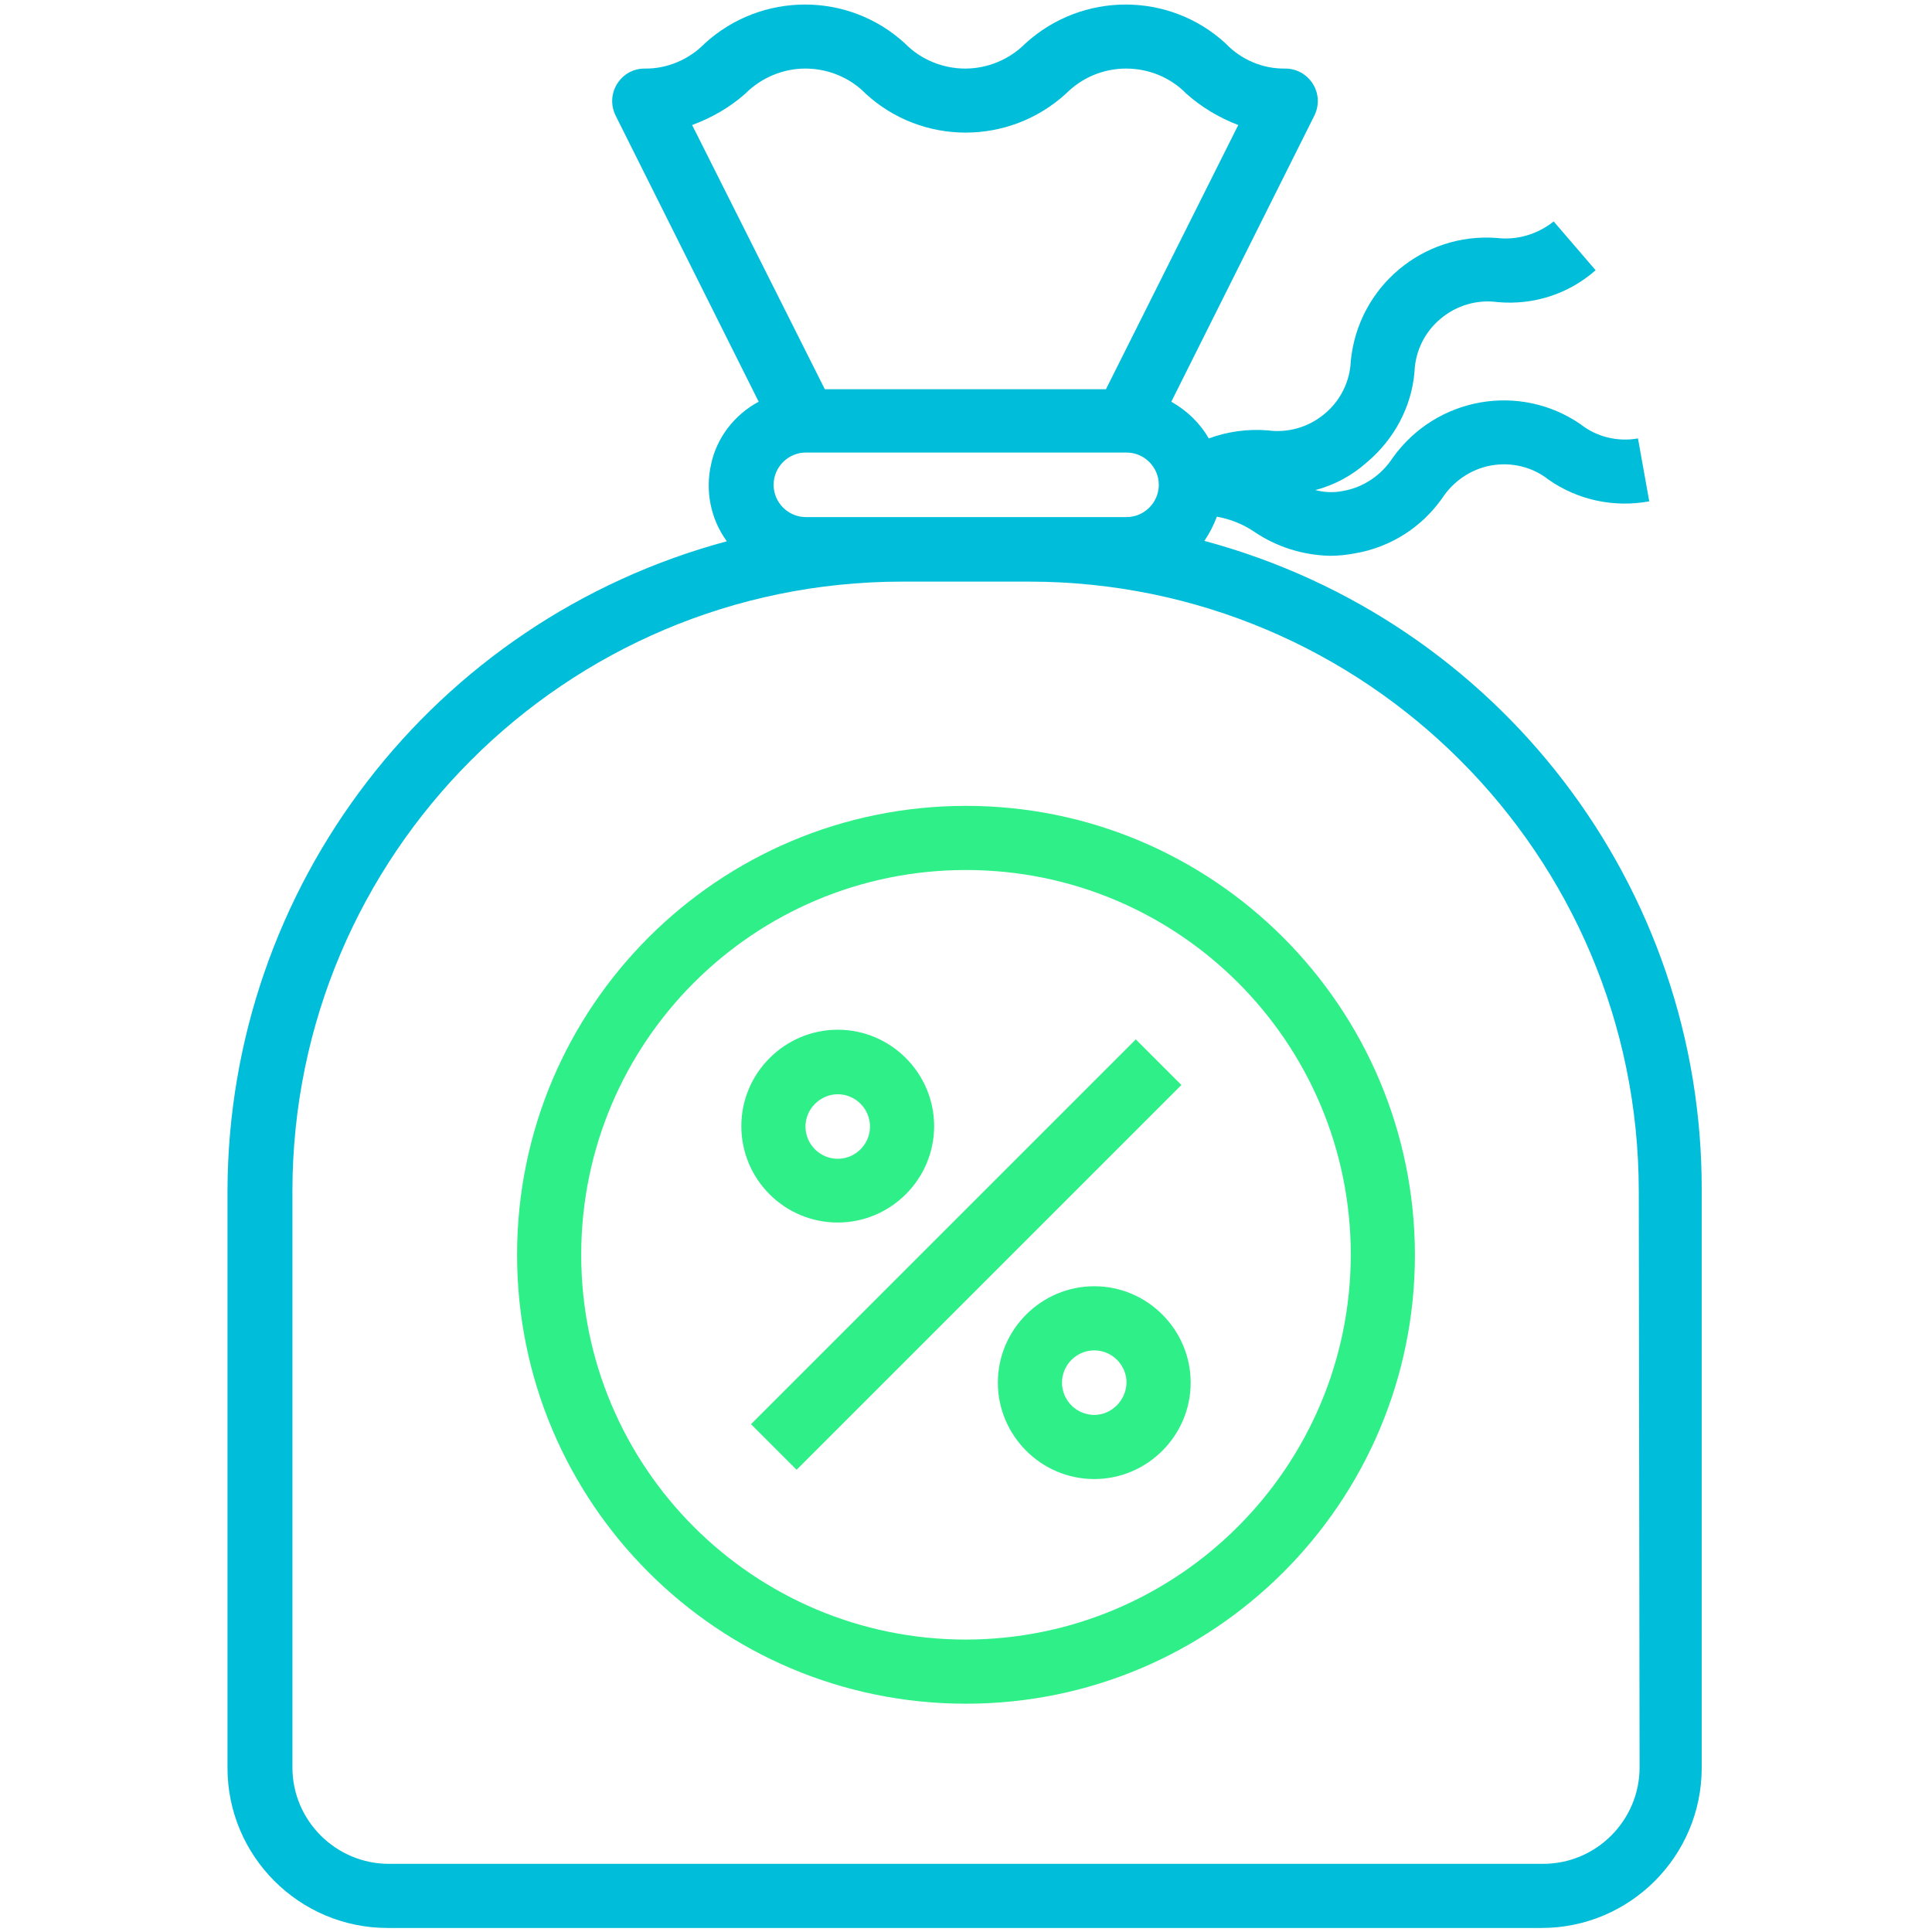
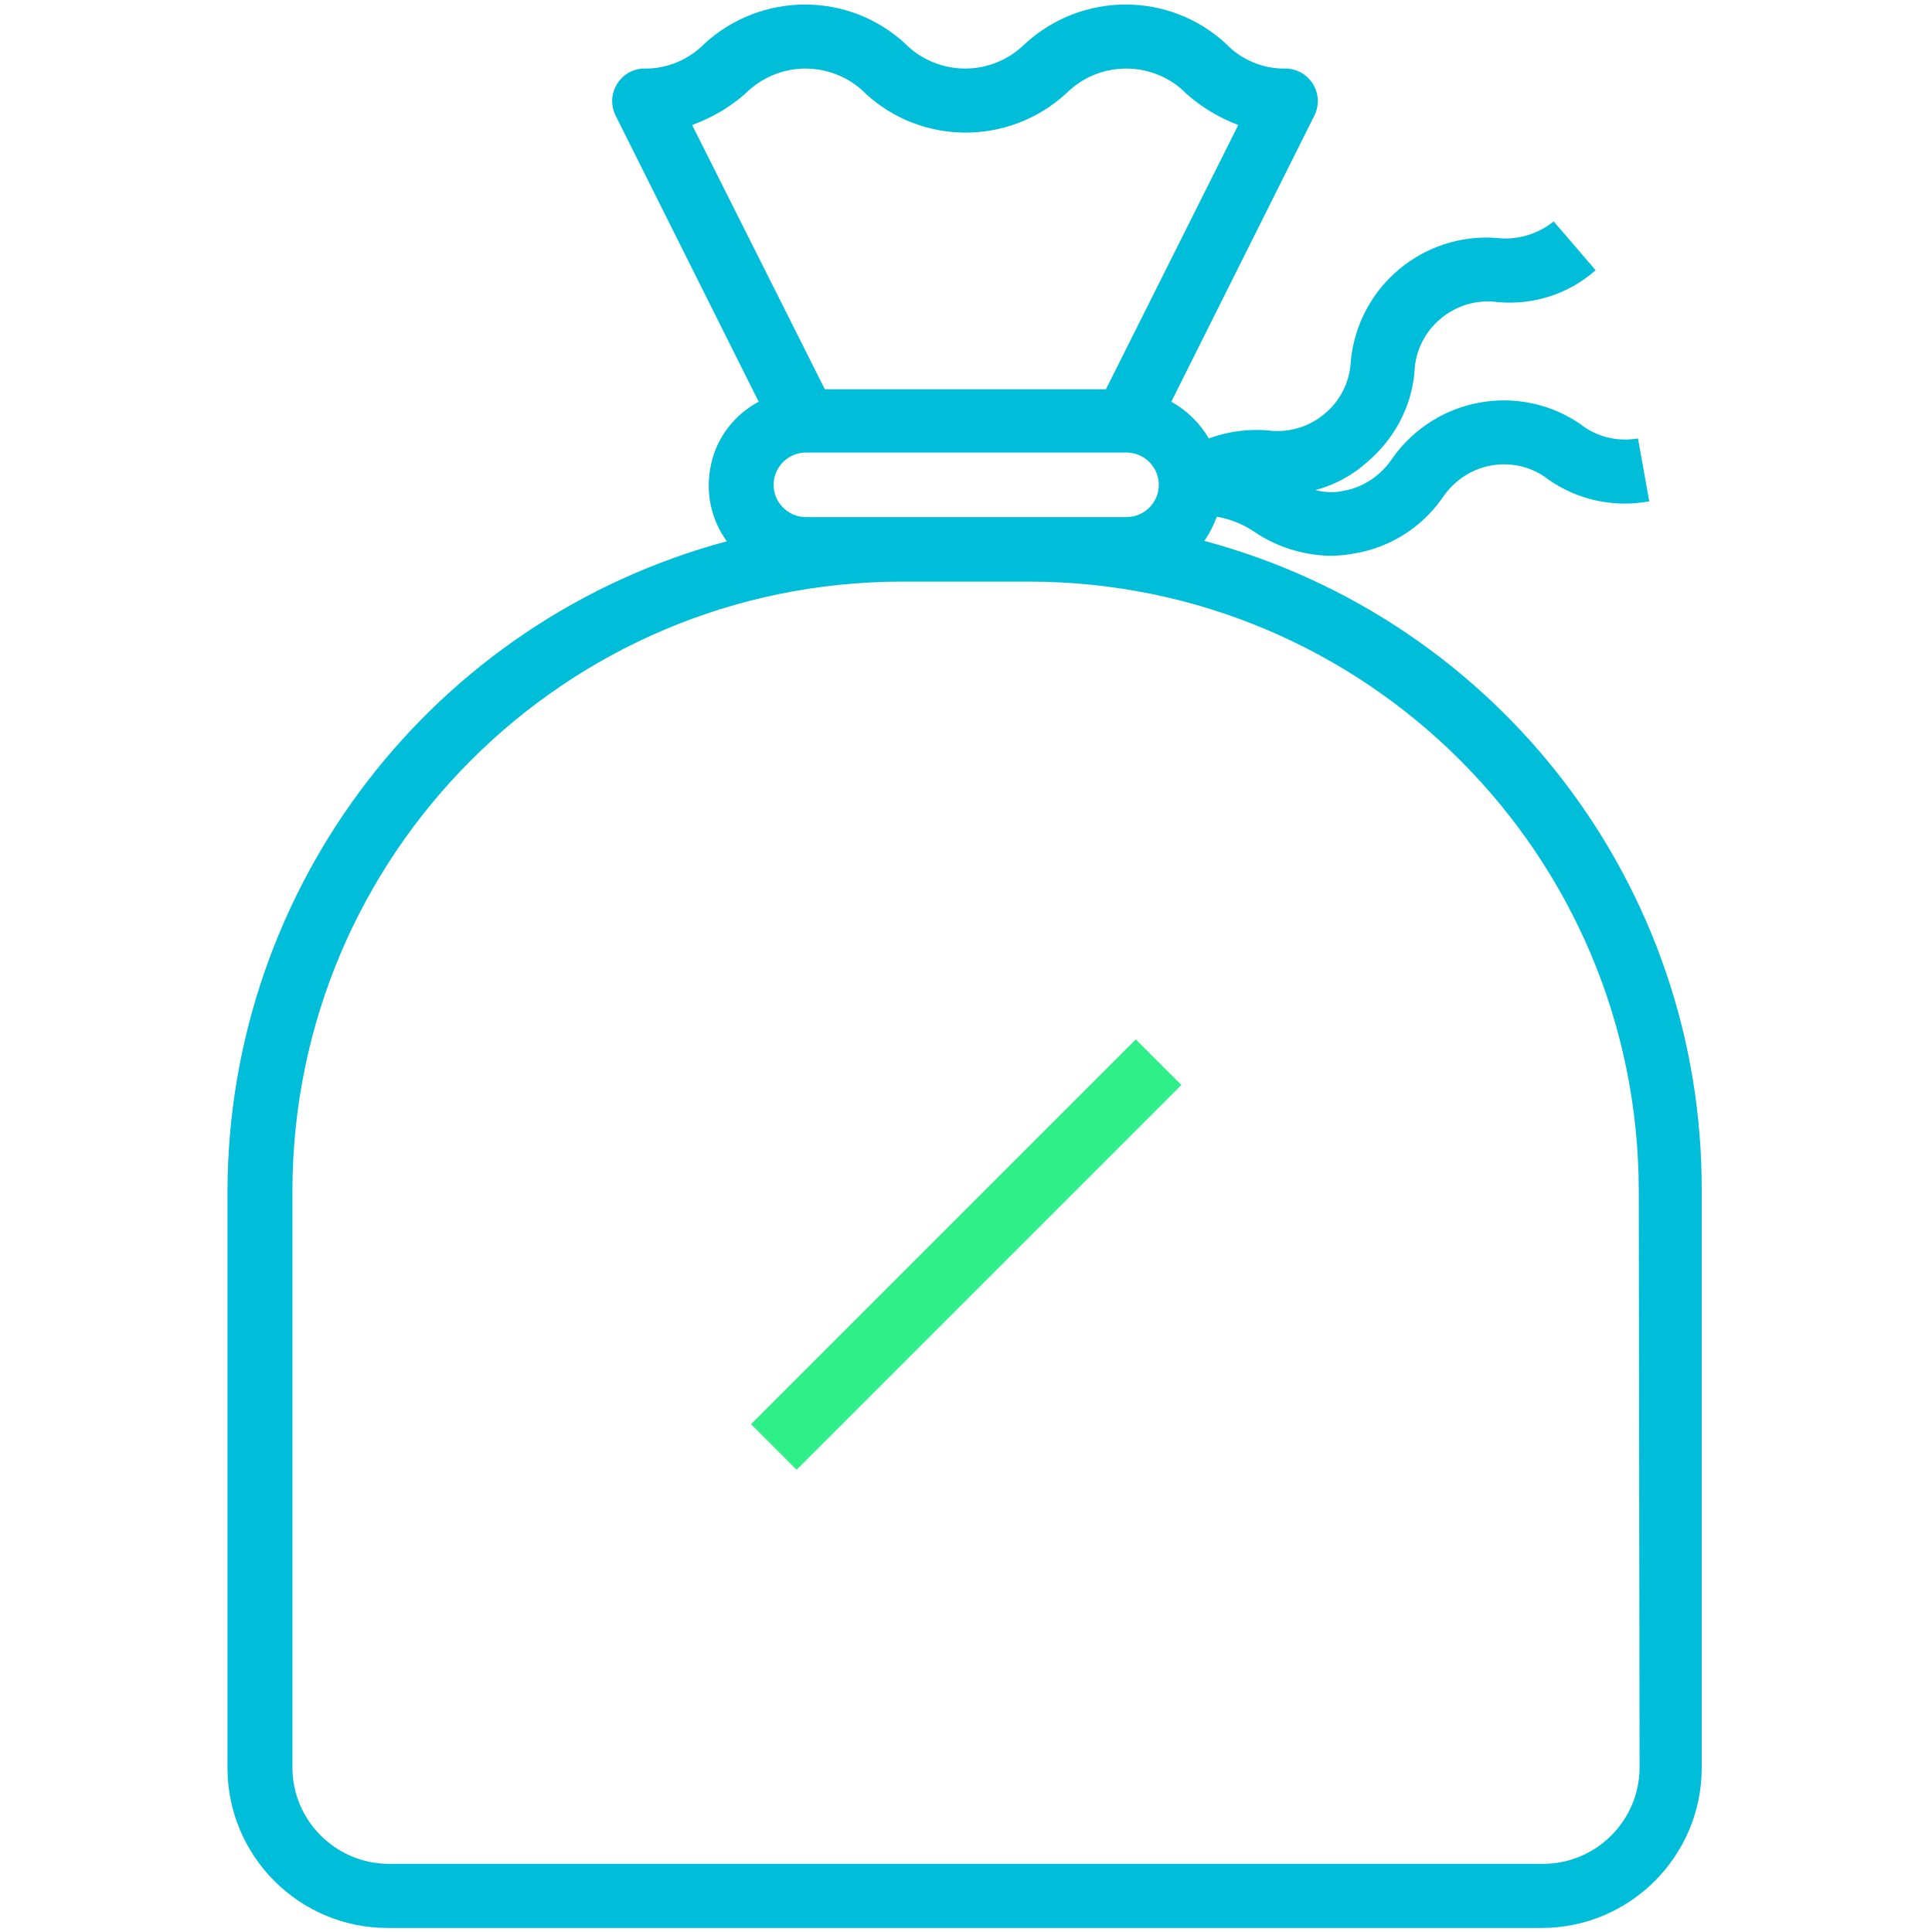
<svg xmlns="http://www.w3.org/2000/svg" version="1.1" id="Calque_1" x="0px" y="0px" viewBox="0 0 479 479" style="enable-background:new 0 0 479 479;" xml:space="preserve">
  <style type="text/css">
	.st0{fill:#00BDD9;}
	.st1{fill:#2EEF88;}
</style>
  <path class="st0" d="M298.6,134.1c1.3-1.9,2.3-3.9,3.1-6c3.3,0.6,6.4,1.8,9.2,3.7c5.6,3.8,12,5.8,18.7,6c2.1,0,4.2-0.2,6.3-0.6  c8.8-1.5,16.5-6.4,21.6-13.6c2.8-4.3,7.2-7.3,12.2-8.2c5.1-0.9,10.3,0.4,14.2,3.5c7.3,5.1,16.2,7,25,5.4l-2.8-15.6  c-5.1,0.9-10.3-0.4-14.2-3.5c-15.1-10.4-35.8-6.8-46.6,8.3c-2.8,4.3-7.2,7.3-12.2,8.2c-2.3,0.5-4.7,0.4-7-0.2  c4.7-1.2,9.1-3.6,12.7-6.8c6.8-5.7,11.2-13.8,11.9-22.6c0.2-5.1,2.6-9.9,6.5-13.1c3.9-3.3,9.1-4.8,14.1-4.1c8.9,0.8,17.6-2,24.3-7.9  l-10.4-12.1c-4,3.2-9.1,4.7-14.1,4.1c-18.3-1.4-34.4,12.1-36.2,30.5c-0.2,5.1-2.6,9.9-6.5,13.1c-3.9,3.3-9.1,4.8-14.1,4.1  c-5-0.4-10,0.3-14.6,2c-2.2-3.8-5.4-6.9-9.3-9.1l35.5-71c1.2-2.5,1.1-5.4-0.4-7.8c-1.5-2.4-4.1-3.8-6.8-3.8  c-5.6,0.1-11-2.2-14.8-6.2c-14-12.9-35.6-12.9-49.7,0c-4,4-9.4,6.2-14.9,6.2s-11-2.2-14.9-6.2c-14-12.9-35.6-12.9-49.7,0  c-3.9,4-9.4,6.3-14.9,6.2c-2.8,0-5.3,1.4-6.8,3.8s-1.6,5.3-0.4,7.8l35.5,71c-6,3.2-10.4,8.9-11.8,15.5c-1.5,6.7-0.1,13.6,3.9,19.1  c-72.9,19.6-123.6,85.6-123.8,161v143.1c0,21.9,17.8,39.7,39.7,39.7h286.1c21.9,0,39.7-17.8,39.7-39.7v-143  C422.2,219.7,371.5,153.7,298.6,134.1z M184.8,23.2c4-4,9.4-6.2,14.9-6.2s11,2.2,14.9,6.2c14,12.9,35.6,12.9,49.7,0  c4-4,9.3-6.2,14.9-6.2c5.6,0,11,2.2,14.9,6.2c3.8,3.4,8.2,6,12.9,7.8l-32.8,65.5h-69.7l-32.9-65.5C176.7,29.1,181.1,26.5,184.8,23.2  z M199.8,128.2c-4.4,0-8-3.6-8-8c0-4.4,3.6-8,8-8h79.5c4.4,0,8,3.6,8,8c0,4.4-3.6,8-8,8H199.8z M406.5,438.2  c0,13.1-10.7,23.9-23.9,23.9H96.4c-13.1,0-23.9-10.7-23.9-23.9V295.2c0.1-83.3,67.6-150.9,151-151h31.8c83.3,0.1,150.9,67.6,151,151  L406.5,438.2L406.5,438.2L406.5,438.2z" />
  <path class="st1" d="M186.2,353.1l95.4-95.4l11.3,11.3l-95.4,95.4L186.2,353.1z" />
-   <path class="st1" d="M271.3,318.9c-13.1,0-23.9,10.7-23.9,23.9c0,13.1,10.7,23.9,23.9,23.9c13.1,0,23.9-10.7,23.9-23.9  C295.2,329.7,284.5,318.9,271.3,318.9z M271.3,350.8c-4.4,0-8-3.6-8-8c0-4.4,3.6-8,8-8s8,3.6,8,8  C279.2,347.2,275.6,350.8,271.3,350.8z" />
-   <path class="st1" d="M207.7,303.1c13.1,0,23.9-10.7,23.9-23.9c0-13.1-10.7-23.9-23.9-23.9c-13.1,0-23.9,10.7-23.9,23.9  C183.8,292.4,194.5,303.1,207.7,303.1z M207.7,271.3c4.4,0,8,3.6,8,8s-3.6,8-8,8s-8-3.6-8-8S203.4,271.3,207.7,271.3z" />
-   <path class="st1" d="M239.5,199.8c-61.4,0-111.3,49.8-111.3,111.3S178,422.4,239.5,422.4c61.4,0,111.3-49.8,111.3-111.3  C350.7,249.7,300.9,199.8,239.5,199.8z M239.5,406.5c-52.7,0-95.4-42.7-95.4-95.4s42.7-95.4,95.4-95.4s95.4,42.7,95.4,95.4  C334.8,363.7,292.2,406.4,239.5,406.5z" />
</svg>